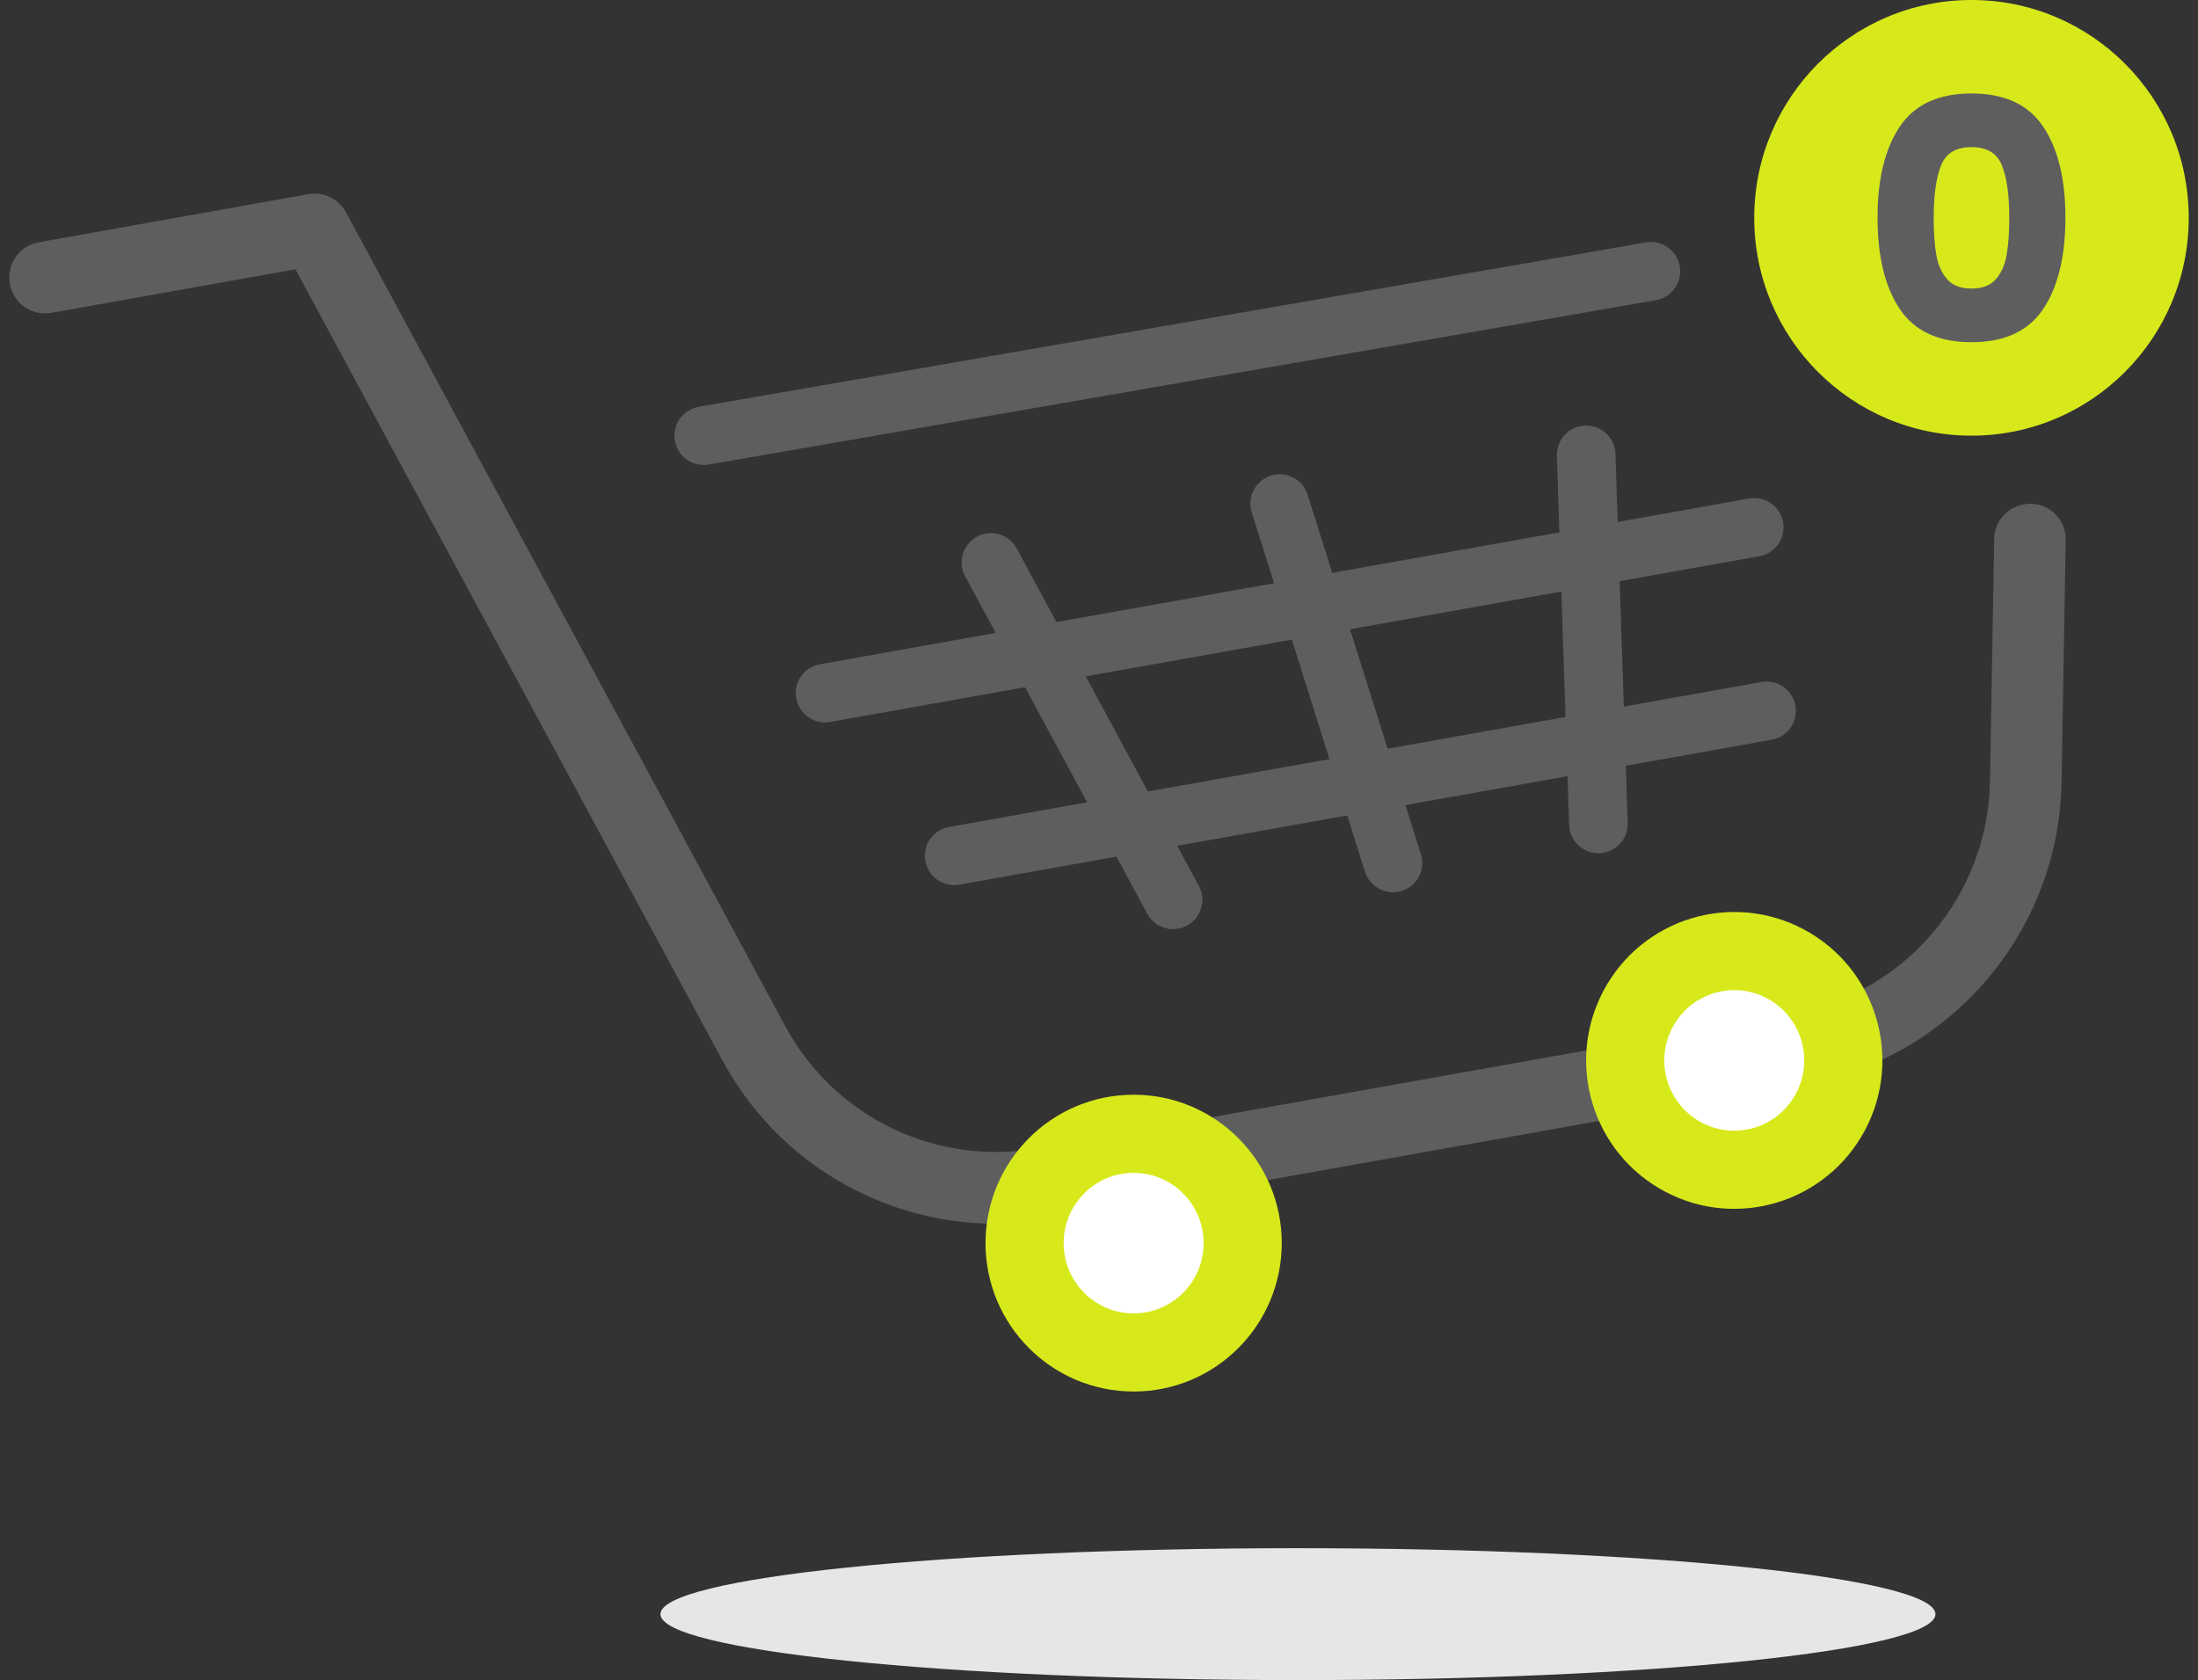
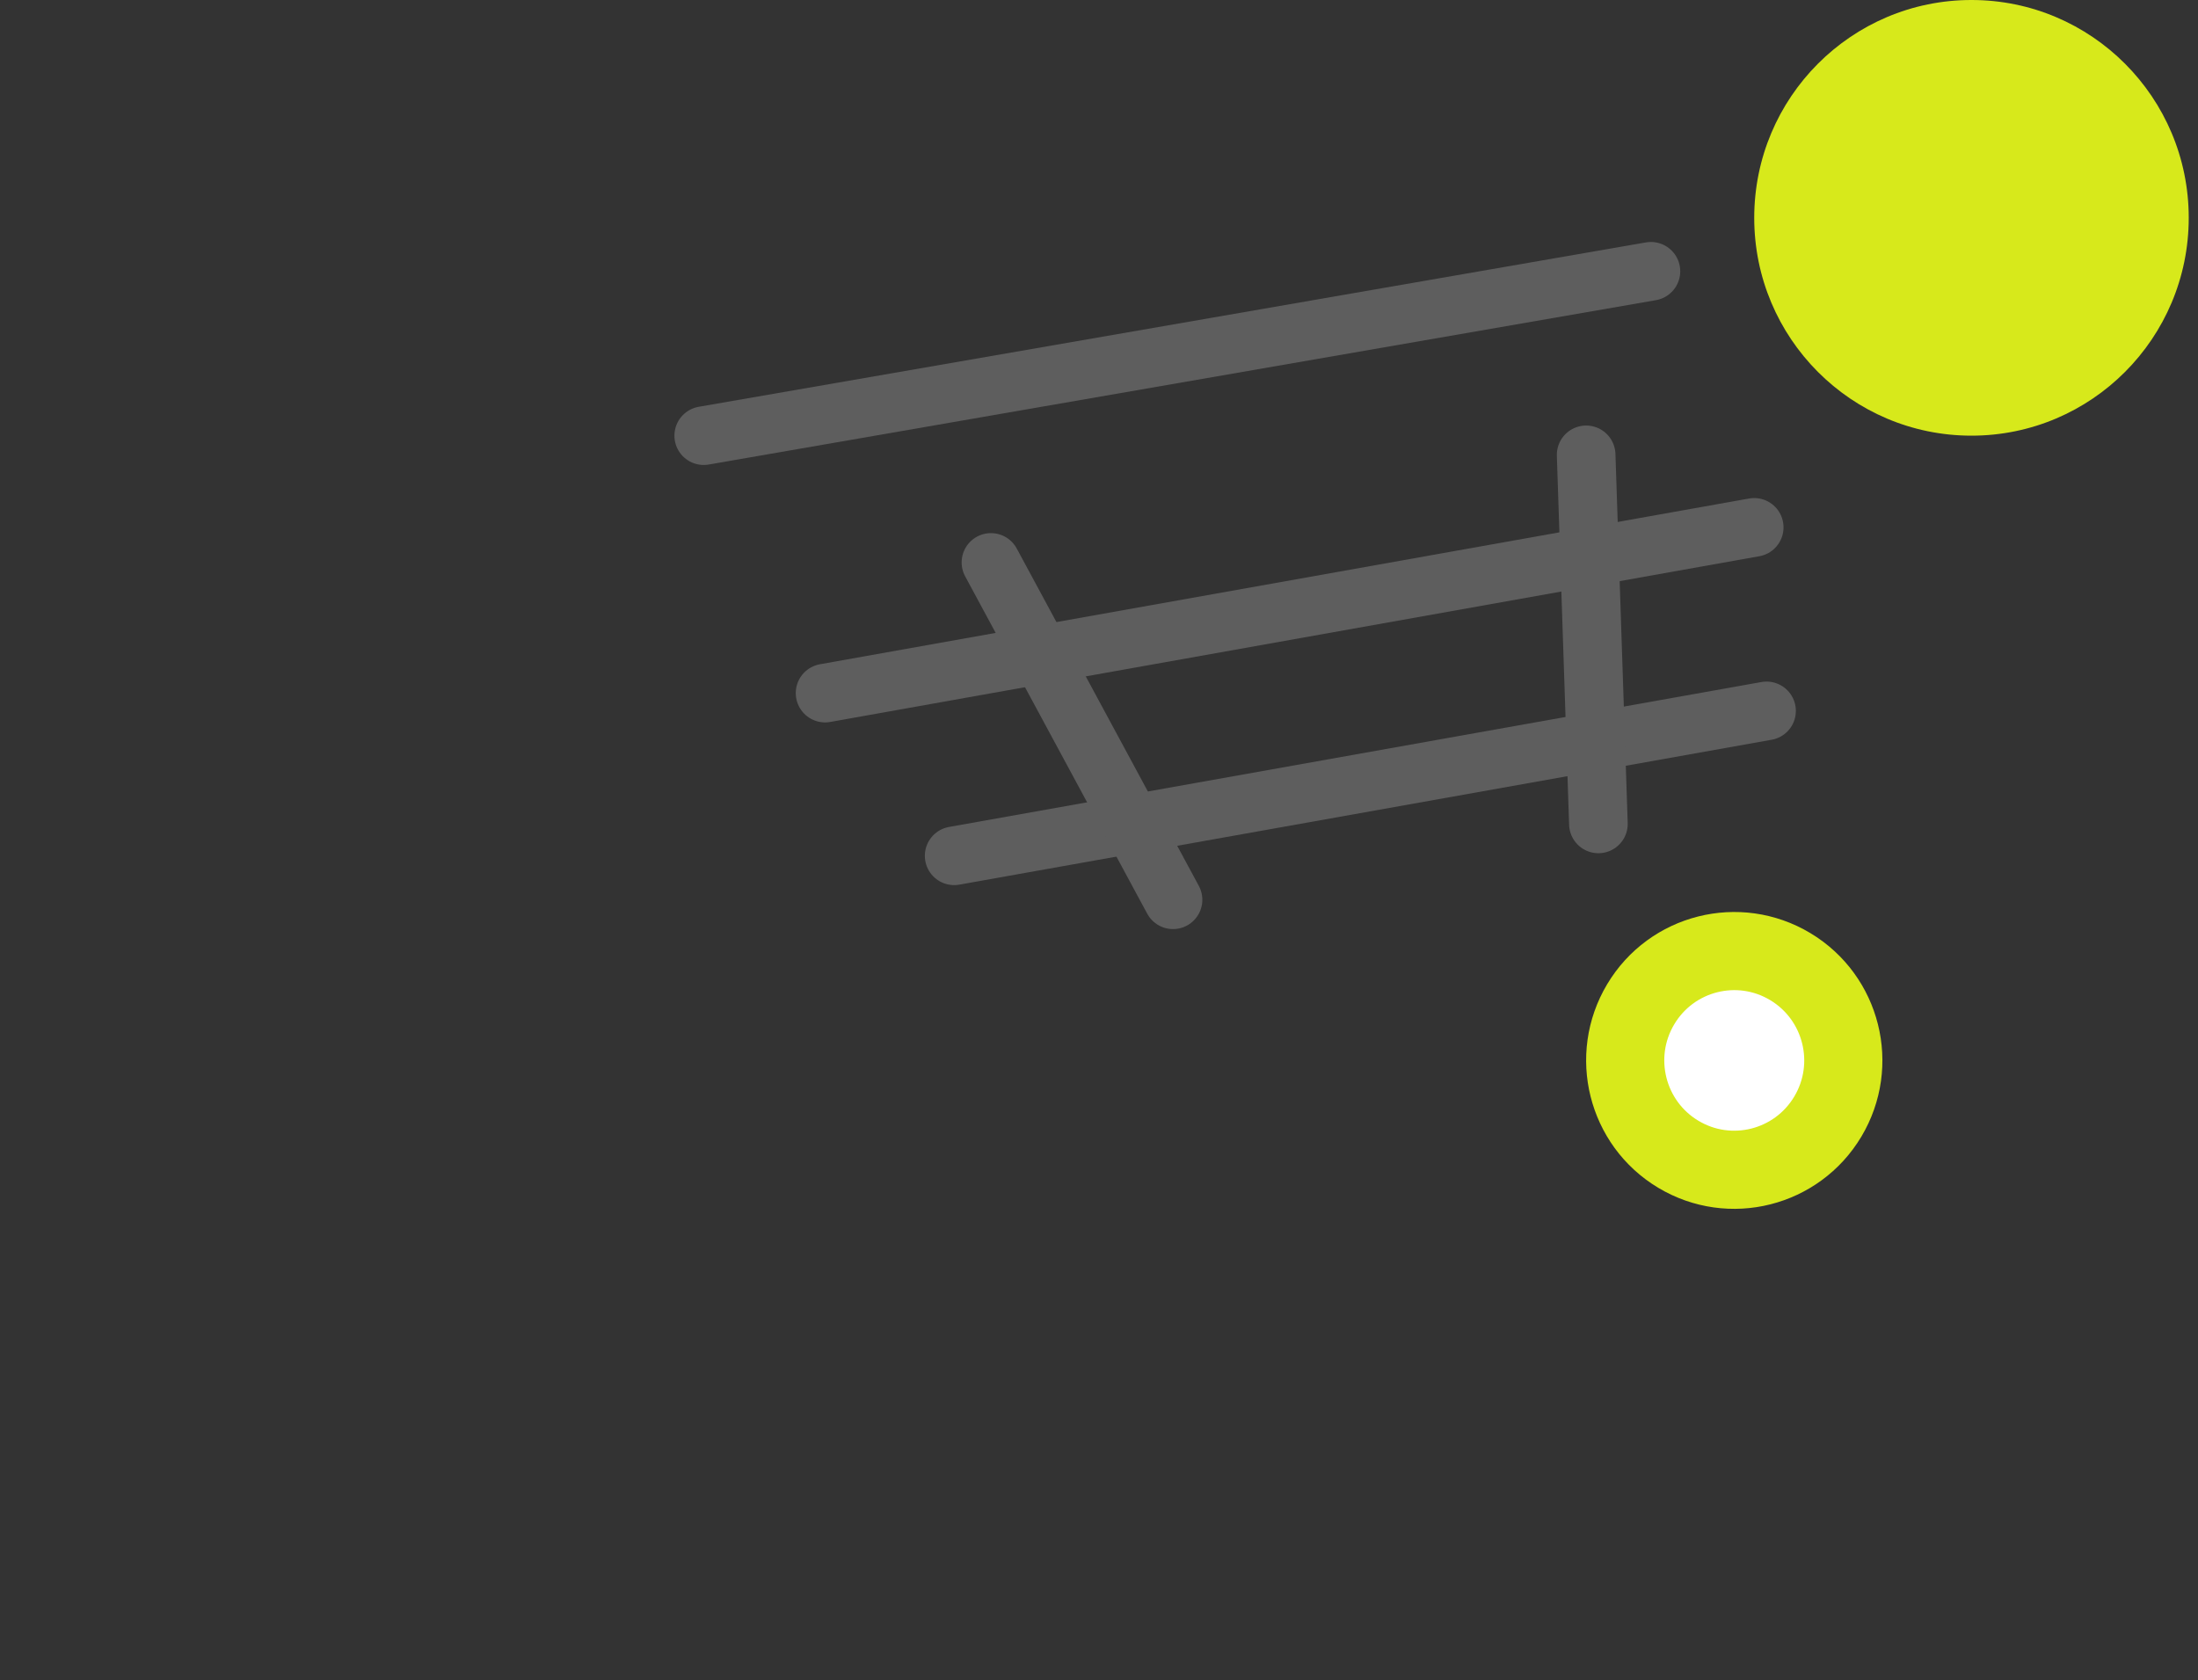
<svg xmlns="http://www.w3.org/2000/svg" width="225" height="172" viewBox="0 0 225 172" fill="none">
  <rect x="0" y="0" width="225" height="172" fill="#333333" stroke="none" />
-   <path d="M132.865 172C168.907 172 198.124 168.977 198.124 165.248C198.124 161.52 168.907 158.497 132.865 158.497C96.824 158.497 67.606 161.52 67.606 165.248C67.606 168.977 96.824 172 132.865 172Z" fill="#E6E6E6" />
  <path d="M168.999 27.773L72.037 44.601" stroke="#5E5E5E" stroke-width="6" stroke-linecap="round" stroke-linejoin="round" />
-   <path d="M207.194 51.633C209.44 51.222 211.498 52.979 211.458 55.269L211.031 80.11C210.768 95.338 199.722 108.33 184.763 110.999L107.525 124.777C105.65 125.111 103.772 125.276 101.913 125.276C90.373 125.276 79.576 118.984 73.938 108.536L30.243 27.571L5.253 32.028C3.265 32.384 1.361 31.055 1.006 29.058C0.654 27.061 1.98 25.156 3.971 24.8L31.565 19.877C33.117 19.601 34.673 20.354 35.423 21.745L80.378 105.041C85.419 114.384 95.813 119.41 106.244 117.549L183.481 103.771C194.999 101.715 203.508 91.711 203.709 79.981L204.138 55.157C204.168 53.423 205.417 51.954 207.119 51.647C207.144 51.643 207.168 51.638 207.193 51.633L207.194 51.633Z" fill="#5E5E5E" />
  <path d="M187.107 114.308C190.273 109.004 188.551 102.13 183.261 98.956C177.971 95.781 171.116 97.508 167.951 102.813C164.785 108.117 166.507 114.991 171.797 118.165C177.087 121.34 183.941 119.613 187.107 114.308Z" fill="white" stroke="#D7E91B" stroke-width="8" stroke-linecap="round" stroke-linejoin="round" />
-   <path d="M116.046 138.457C122.21 138.457 127.208 133.446 127.208 127.264C127.208 121.083 122.21 116.071 116.046 116.071C109.881 116.071 104.883 121.083 104.883 127.264C104.883 133.446 109.881 138.457 116.046 138.457Z" fill="white" stroke="#D7E91B" stroke-width="8" stroke-linecap="round" stroke-linejoin="round" />
  <path d="M84.459 70.957L179.572 53.989" stroke="#5E5E5E" stroke-width="6" stroke-linecap="round" stroke-linejoin="round" />
  <path d="M97.672 87.613L180.834 72.777" stroke="#5E5E5E" stroke-width="6" stroke-linecap="round" stroke-linejoin="round" />
  <path d="M101.439 57.578L120.078 92.115" stroke="#5E5E5E" stroke-width="6" stroke-linecap="round" stroke-linejoin="round" />
  <path d="M162.367 46.564L163.622 84.348" stroke="#5E5E5E" stroke-width="6" stroke-linecap="round" stroke-linejoin="round" />
  <path d="M201.812 44.601C214.094 44.601 224.051 34.616 224.051 22.3C224.051 9.984 214.094 0 201.812 0C189.53 0 179.573 9.984 179.573 22.3C179.573 34.616 189.53 44.601 201.812 44.601Z" fill="#D7E91B" />
-   <path d="M130.996 51.553L142.587 88.342" stroke="#5E5E5E" stroke-width="6" stroke-linecap="round" stroke-linejoin="round" />
-   <path d="M194.472 12.967C195.989 10.701 198.436 9.569 201.812 9.569C205.189 9.569 207.636 10.702 209.153 12.967C210.67 15.231 211.429 18.332 211.429 22.267C211.429 26.248 210.67 29.371 209.153 31.636C207.635 33.901 205.189 35.033 201.812 35.033C198.436 35.033 195.989 33.901 194.472 31.636C192.954 29.371 192.196 26.248 192.196 22.267C192.196 18.332 192.954 15.232 194.472 12.967ZM204.926 16.93C204.425 15.684 203.386 15.06 201.812 15.06C200.238 15.06 199.199 15.684 198.698 16.93C198.196 18.177 197.945 19.956 197.945 22.267C197.945 23.823 198.036 25.11 198.219 26.128C198.401 27.146 198.772 27.97 199.331 28.599C199.89 29.228 200.717 29.542 201.813 29.542C202.908 29.542 203.735 29.228 204.294 28.599C204.853 27.97 205.223 27.146 205.406 26.128C205.588 25.11 205.68 23.823 205.68 22.267C205.68 19.957 205.428 18.177 204.926 16.93Z" fill="#5E5E5E" />
</svg>